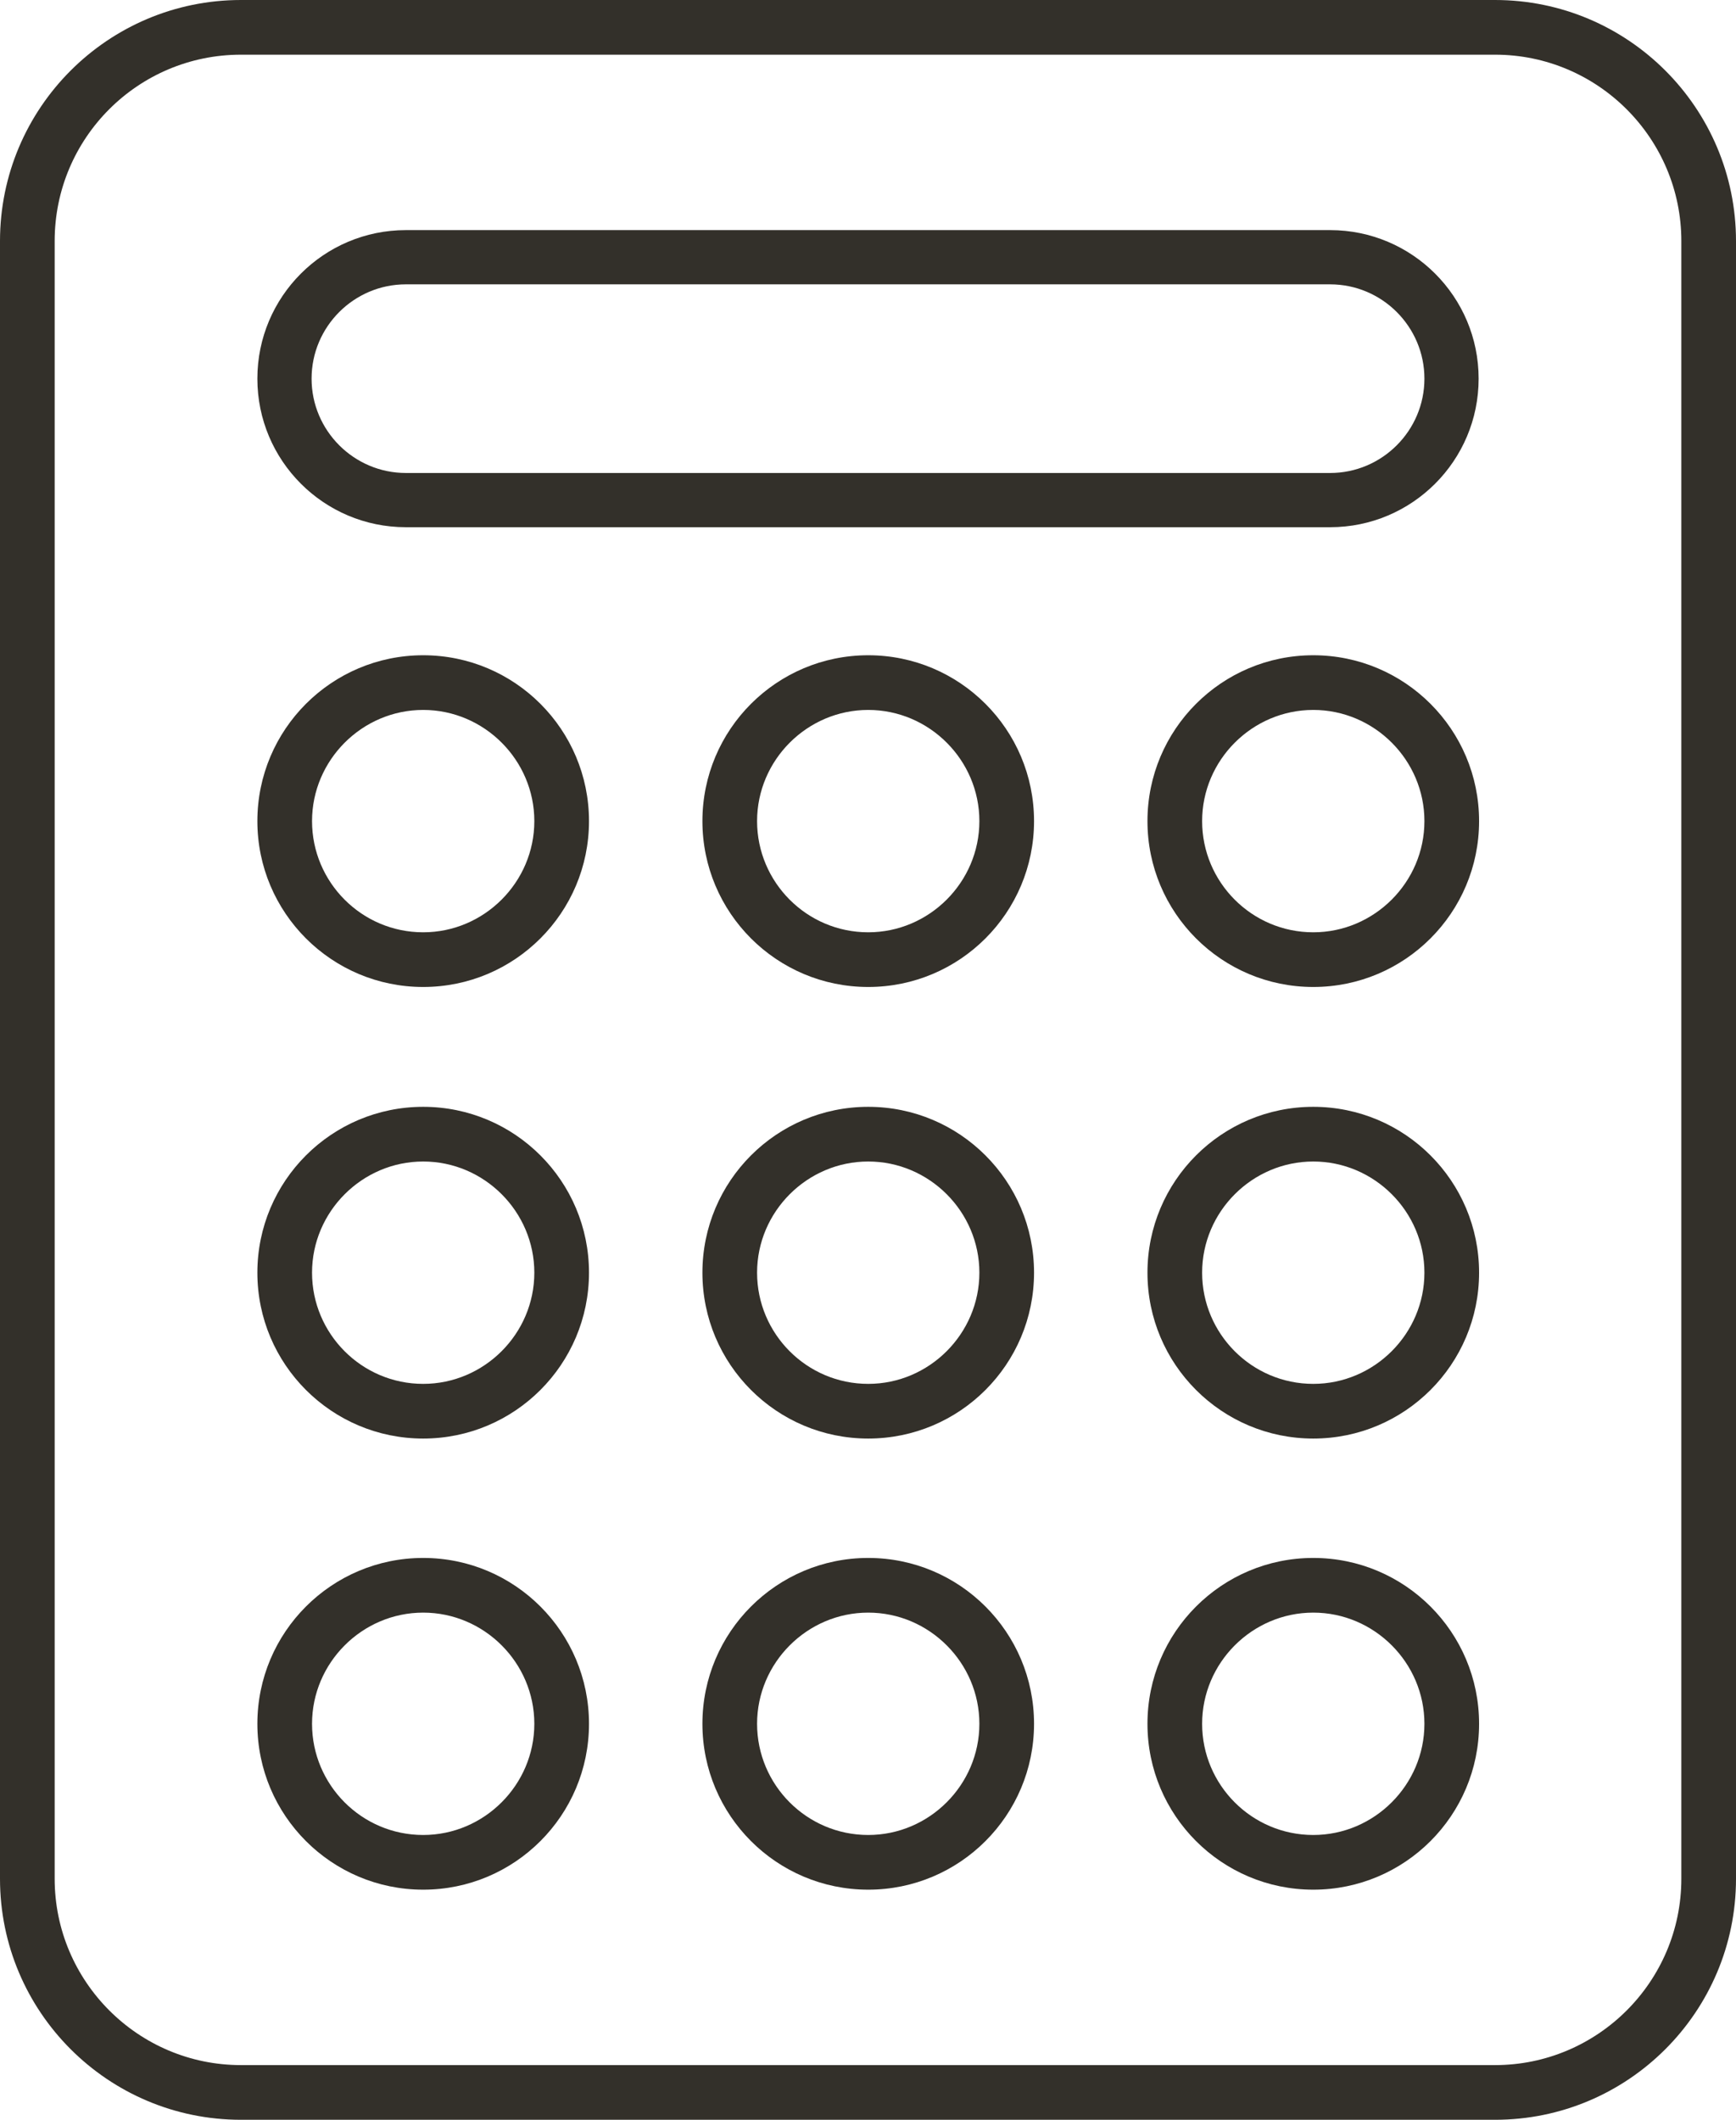
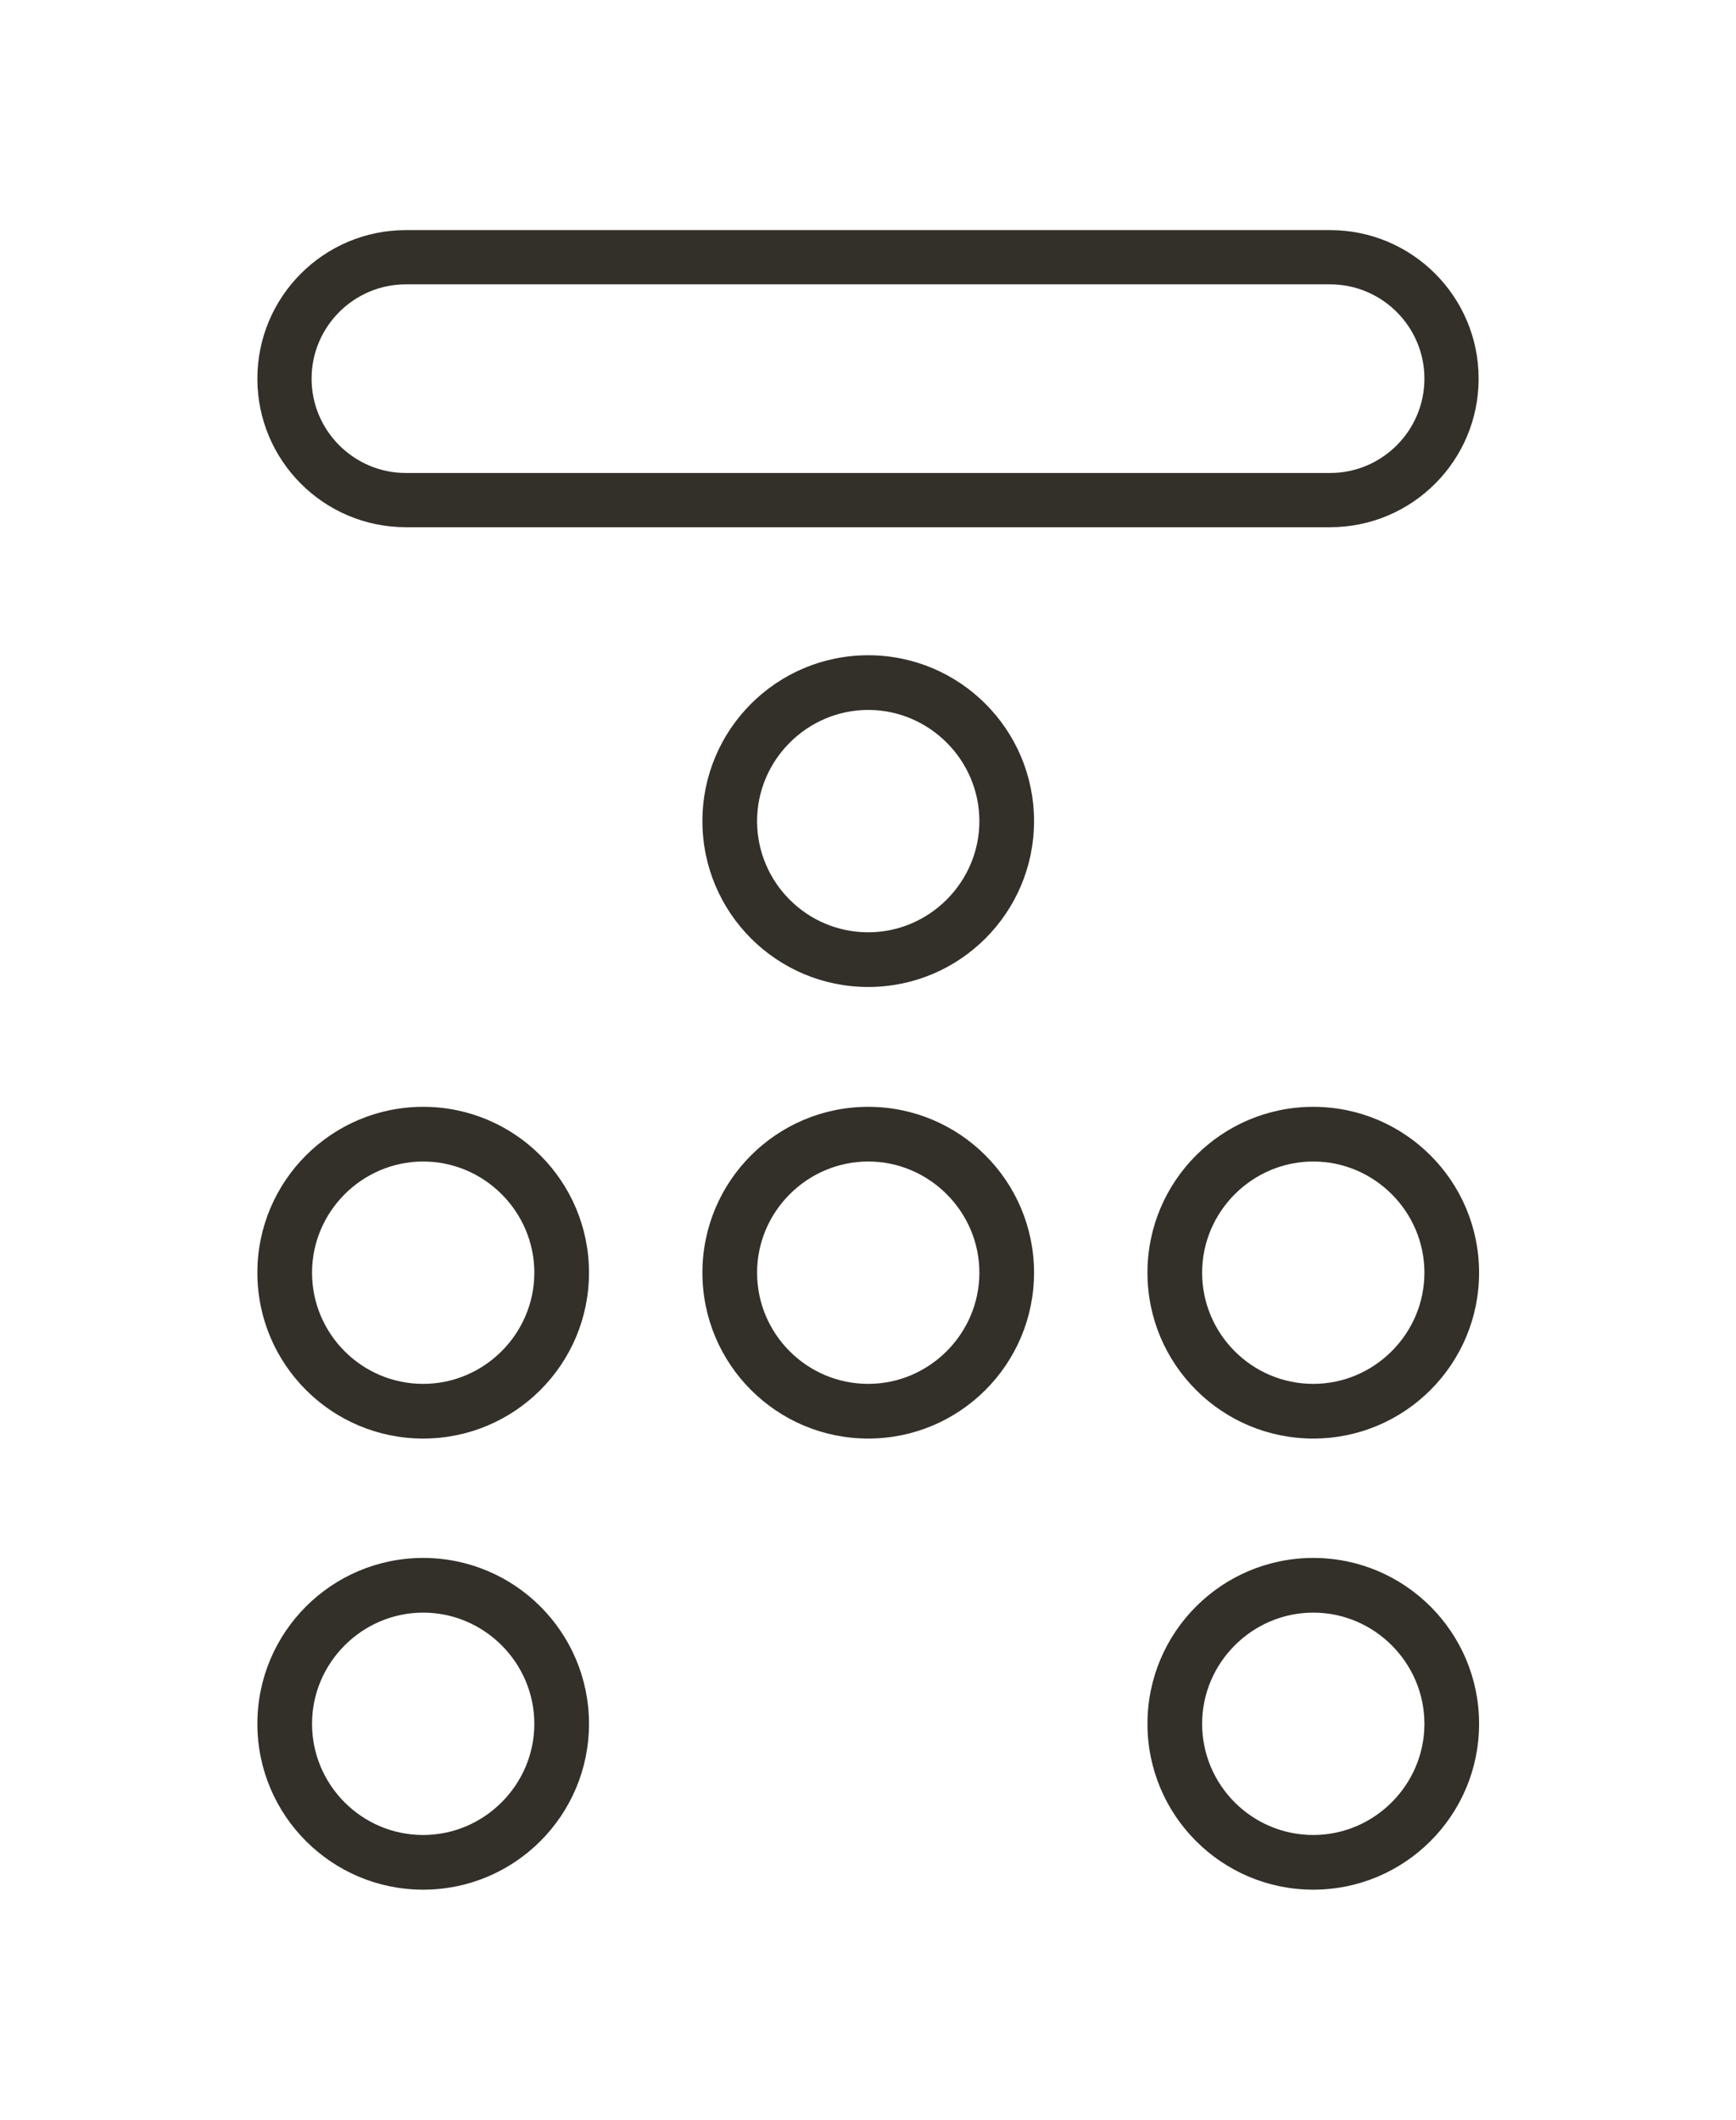
<svg xmlns="http://www.w3.org/2000/svg" id="Camada_2" data-name="Camada 2" viewBox="0 0 38.11 46.52">
  <defs>
    <style>
      .cls-1 {
        fill: #33302a;
      }
    </style>
  </defs>
  <g id="Camada_2-2" data-name="Camada 2">
    <g>
-       <path class="cls-1" d="m9.29,14.38c-2.01,0-3.64,1.63-3.64,3.64s1.63,3.64,3.64,3.64,3.64-1.63,3.64-3.64-1.63-3.64-3.64-3.64Zm0,6.08c-1.35,0-2.44-1.1-2.44-2.44s1.1-2.44,2.44-2.44,2.44,1.1,2.44,2.44-1.1,2.44-2.44,2.44Z" />
      <path class="cls-1" d="m19.06,14.38c-2.01,0-3.64,1.63-3.64,3.64s1.63,3.64,3.64,3.64,3.64-1.63,3.64-3.64-1.63-3.64-3.64-3.64Zm0,6.08c-1.35,0-2.44-1.1-2.44-2.44s1.1-2.44,2.44-2.44,2.44,1.1,2.44,2.44-1.1,2.44-2.44,2.44Z" />
-       <path class="cls-1" d="m28.83,14.38c-2.01,0-3.64,1.63-3.64,3.64s1.63,3.64,3.64,3.64,3.64-1.63,3.64-3.64-1.63-3.64-3.64-3.64Zm0,6.08c-1.35,0-2.44-1.1-2.44-2.44s1.1-2.44,2.44-2.44,2.44,1.1,2.44,2.44-1.1,2.44-2.44,2.44Z" />
      <path class="cls-1" d="m9.29,24.29c-2.01,0-3.64,1.63-3.64,3.64s1.63,3.64,3.64,3.64,3.64-1.63,3.64-3.64-1.63-3.64-3.64-3.64Zm0,6.08c-1.35,0-2.44-1.1-2.44-2.44s1.1-2.44,2.44-2.44,2.44,1.1,2.44,2.44-1.1,2.44-2.44,2.44Z" />
      <path class="cls-1" d="m19.06,24.29c-2.01,0-3.64,1.63-3.64,3.64s1.63,3.64,3.64,3.64,3.64-1.63,3.64-3.64-1.63-3.64-3.64-3.64Zm0,6.08c-1.35,0-2.44-1.1-2.44-2.44s1.1-2.44,2.44-2.44,2.44,1.1,2.44,2.44-1.1,2.44-2.44,2.44Z" />
      <path class="cls-1" d="m28.83,24.29c-2.01,0-3.64,1.63-3.64,3.64s1.63,3.64,3.64,3.64,3.64-1.63,3.64-3.64-1.63-3.64-3.64-3.64Zm0,6.08c-1.35,0-2.44-1.1-2.44-2.44s1.1-2.44,2.44-2.44,2.44,1.1,2.44,2.44-1.1,2.44-2.44,2.44Z" />
      <path class="cls-1" d="m9.29,34.19c-2.01,0-3.64,1.63-3.64,3.64s1.63,3.64,3.64,3.64,3.64-1.63,3.64-3.64-1.63-3.64-3.64-3.64Zm0,6.08c-1.35,0-2.44-1.1-2.44-2.44s1.1-2.44,2.44-2.44,2.44,1.1,2.44,2.44-1.1,2.44-2.44,2.44Z" />
-       <path class="cls-1" d="m19.06,34.19c-2.01,0-3.64,1.63-3.64,3.64s1.63,3.64,3.64,3.64,3.64-1.63,3.64-3.64-1.63-3.64-3.64-3.64Zm0,6.08c-1.35,0-2.44-1.1-2.44-2.44s1.1-2.44,2.44-2.44,2.44,1.1,2.44,2.44-1.1,2.44-2.44,2.44Z" />
      <path class="cls-1" d="m28.83,34.19c-2.01,0-3.64,1.63-3.64,3.64s1.63,3.64,3.64,3.64,3.64-1.63,3.64-3.64-1.63-3.64-3.64-3.64Zm0,6.08c-1.35,0-2.44-1.1-2.44-2.44s1.1-2.44,2.44-2.44,2.44,1.1,2.44,2.44-1.1,2.44-2.44,2.44Z" />
-       <path class="cls-1" d="m32.82,0H5.29C2.37,0,0,2.37,0,5.29v35.94c0,2.92,2.37,5.29,5.29,5.29h27.53c2.92,0,5.29-2.37,5.29-5.29V5.29c0-2.92-2.37-5.29-5.29-5.29Zm4.09,41.23c0,2.26-1.84,4.09-4.09,4.09H5.29c-2.26,0-4.09-1.84-4.09-4.09V5.29C1.2,3.03,3.03,1.2,5.29,1.2h27.53c2.26,0,4.09,1.84,4.09,4.09v35.94Z" />
      <path class="cls-1" d="m8.91,11.57h20.29c1.8,0,3.26-1.46,3.26-3.26s-1.46-3.26-3.26-3.26H8.91c-1.8,0-3.26,1.46-3.26,3.26s1.46,3.26,3.26,3.26Zm0-5.33h20.29c1.14,0,2.07.93,2.07,2.07s-.93,2.07-2.07,2.07H8.91c-1.14,0-2.07-.93-2.07-2.07s.93-2.07,2.07-2.07Z" />
    </g>
  </g>
</svg>